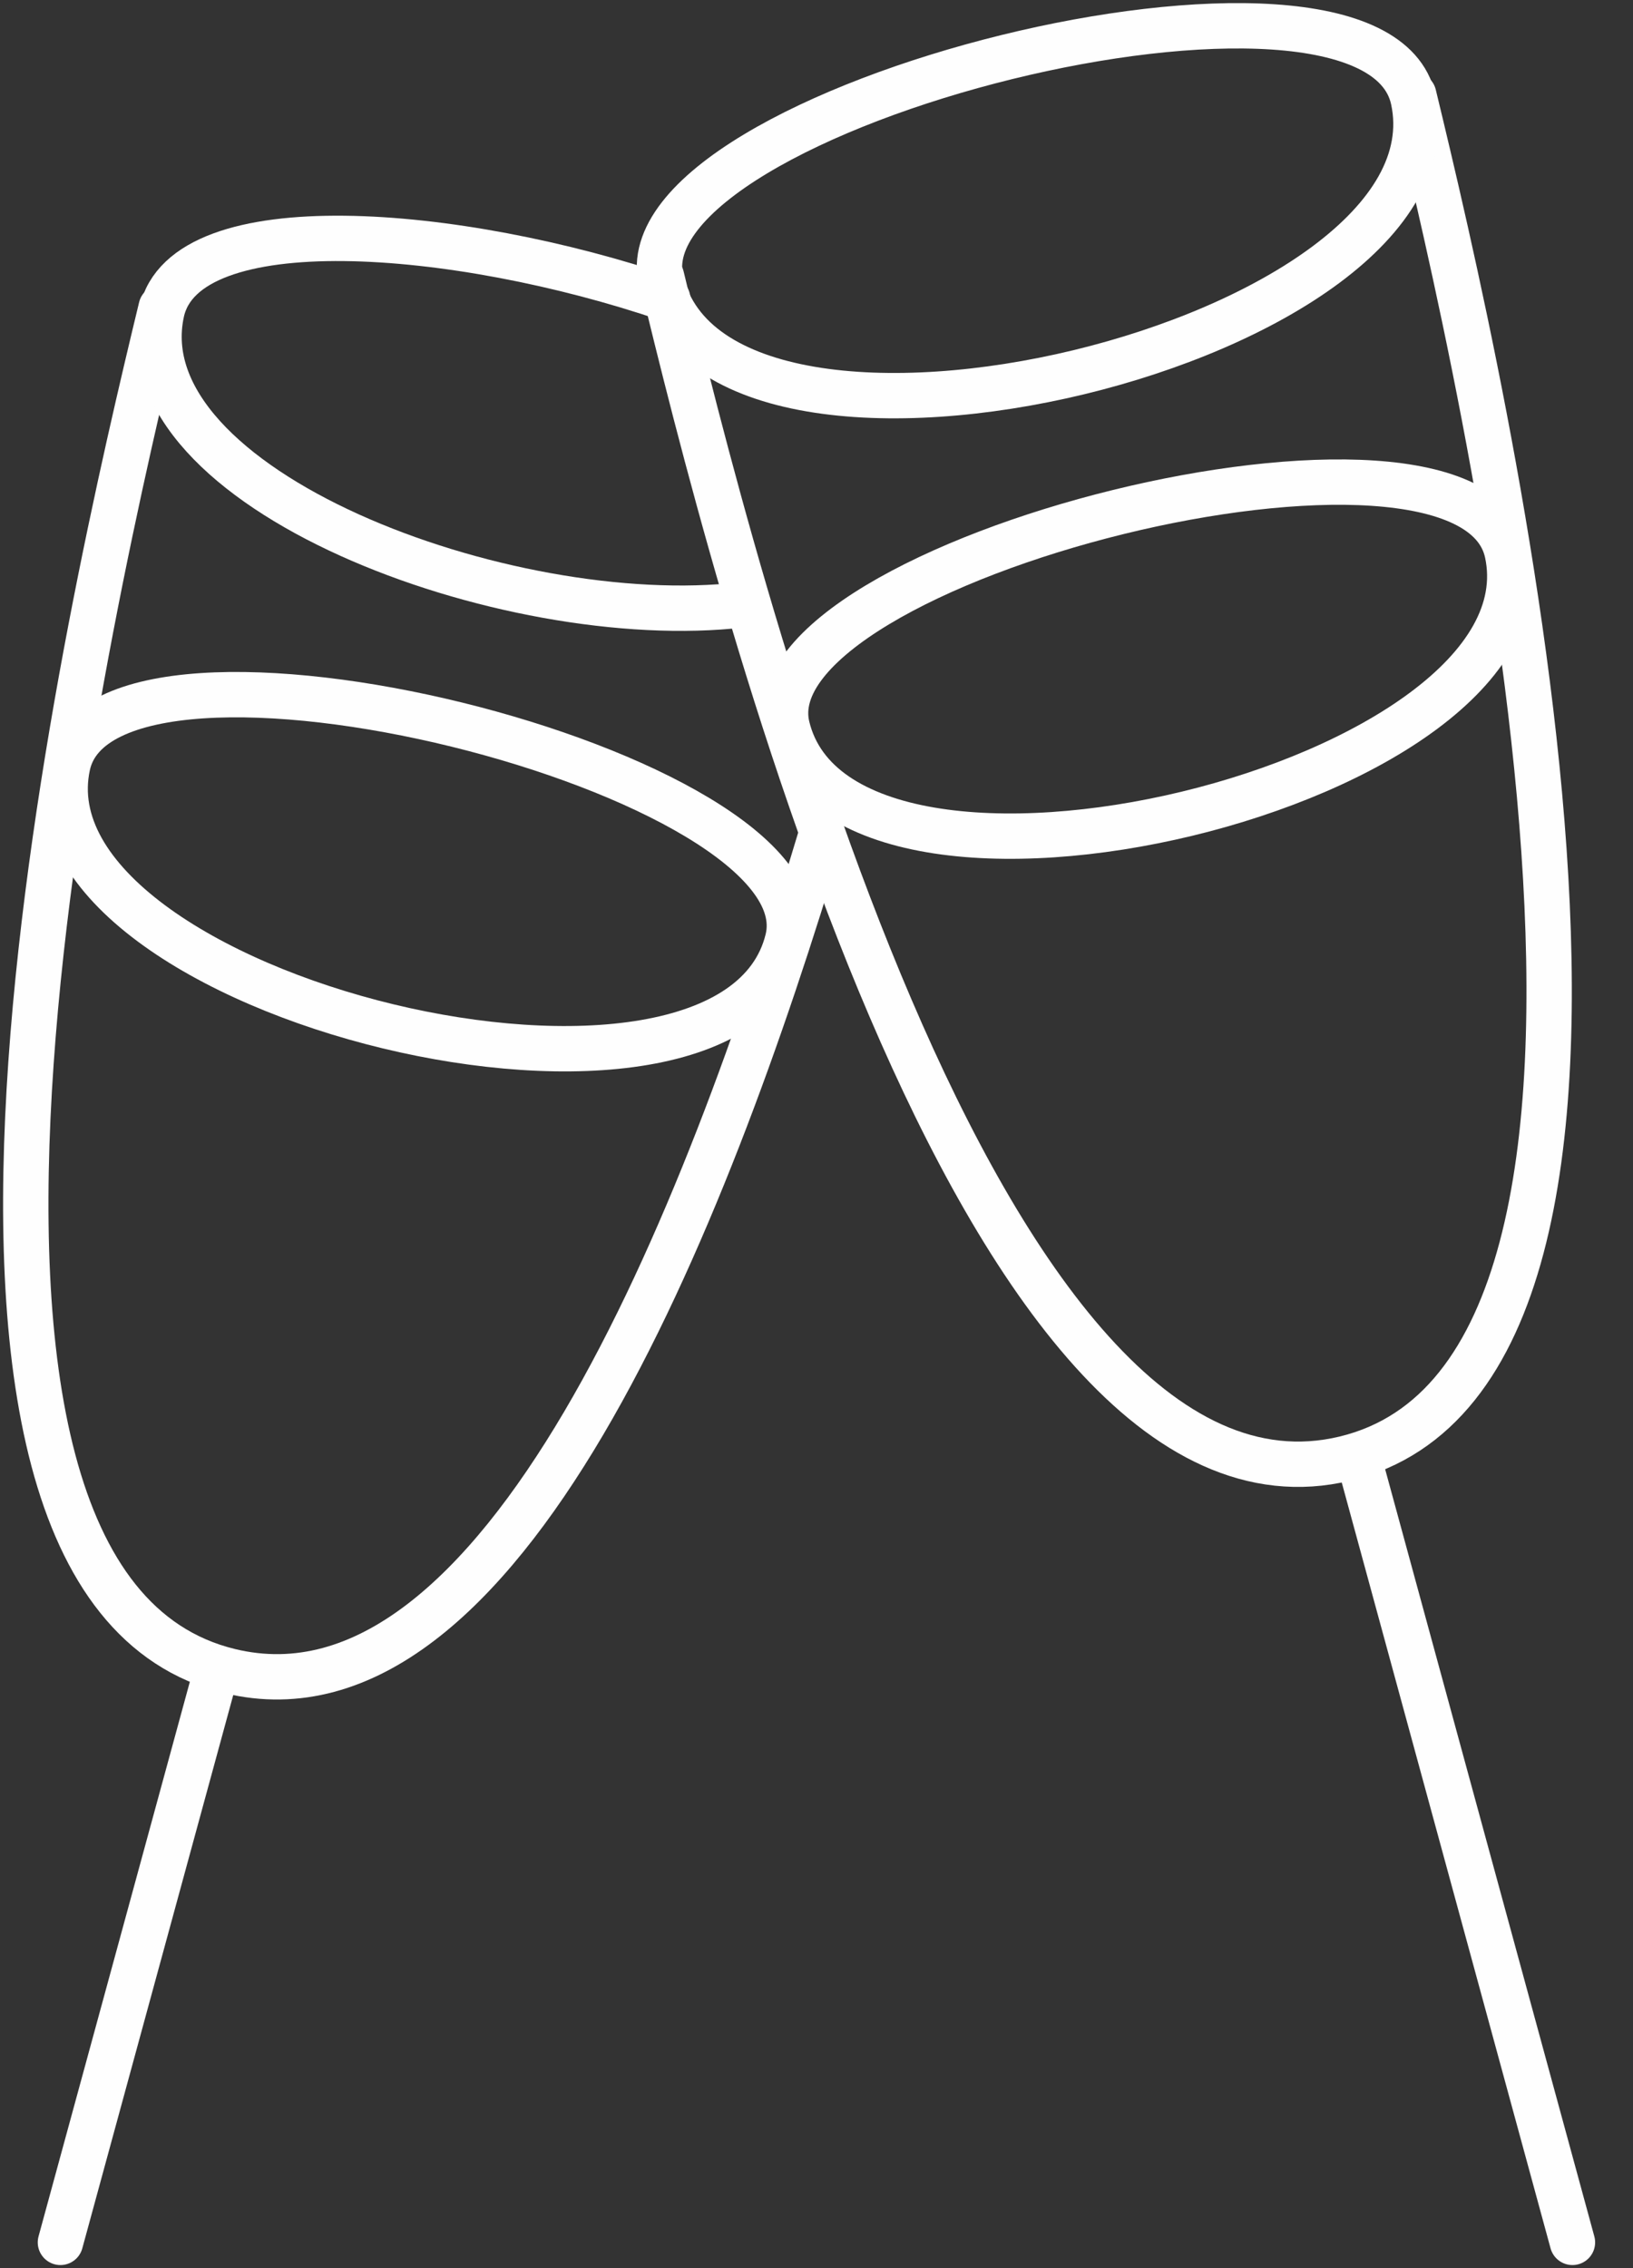
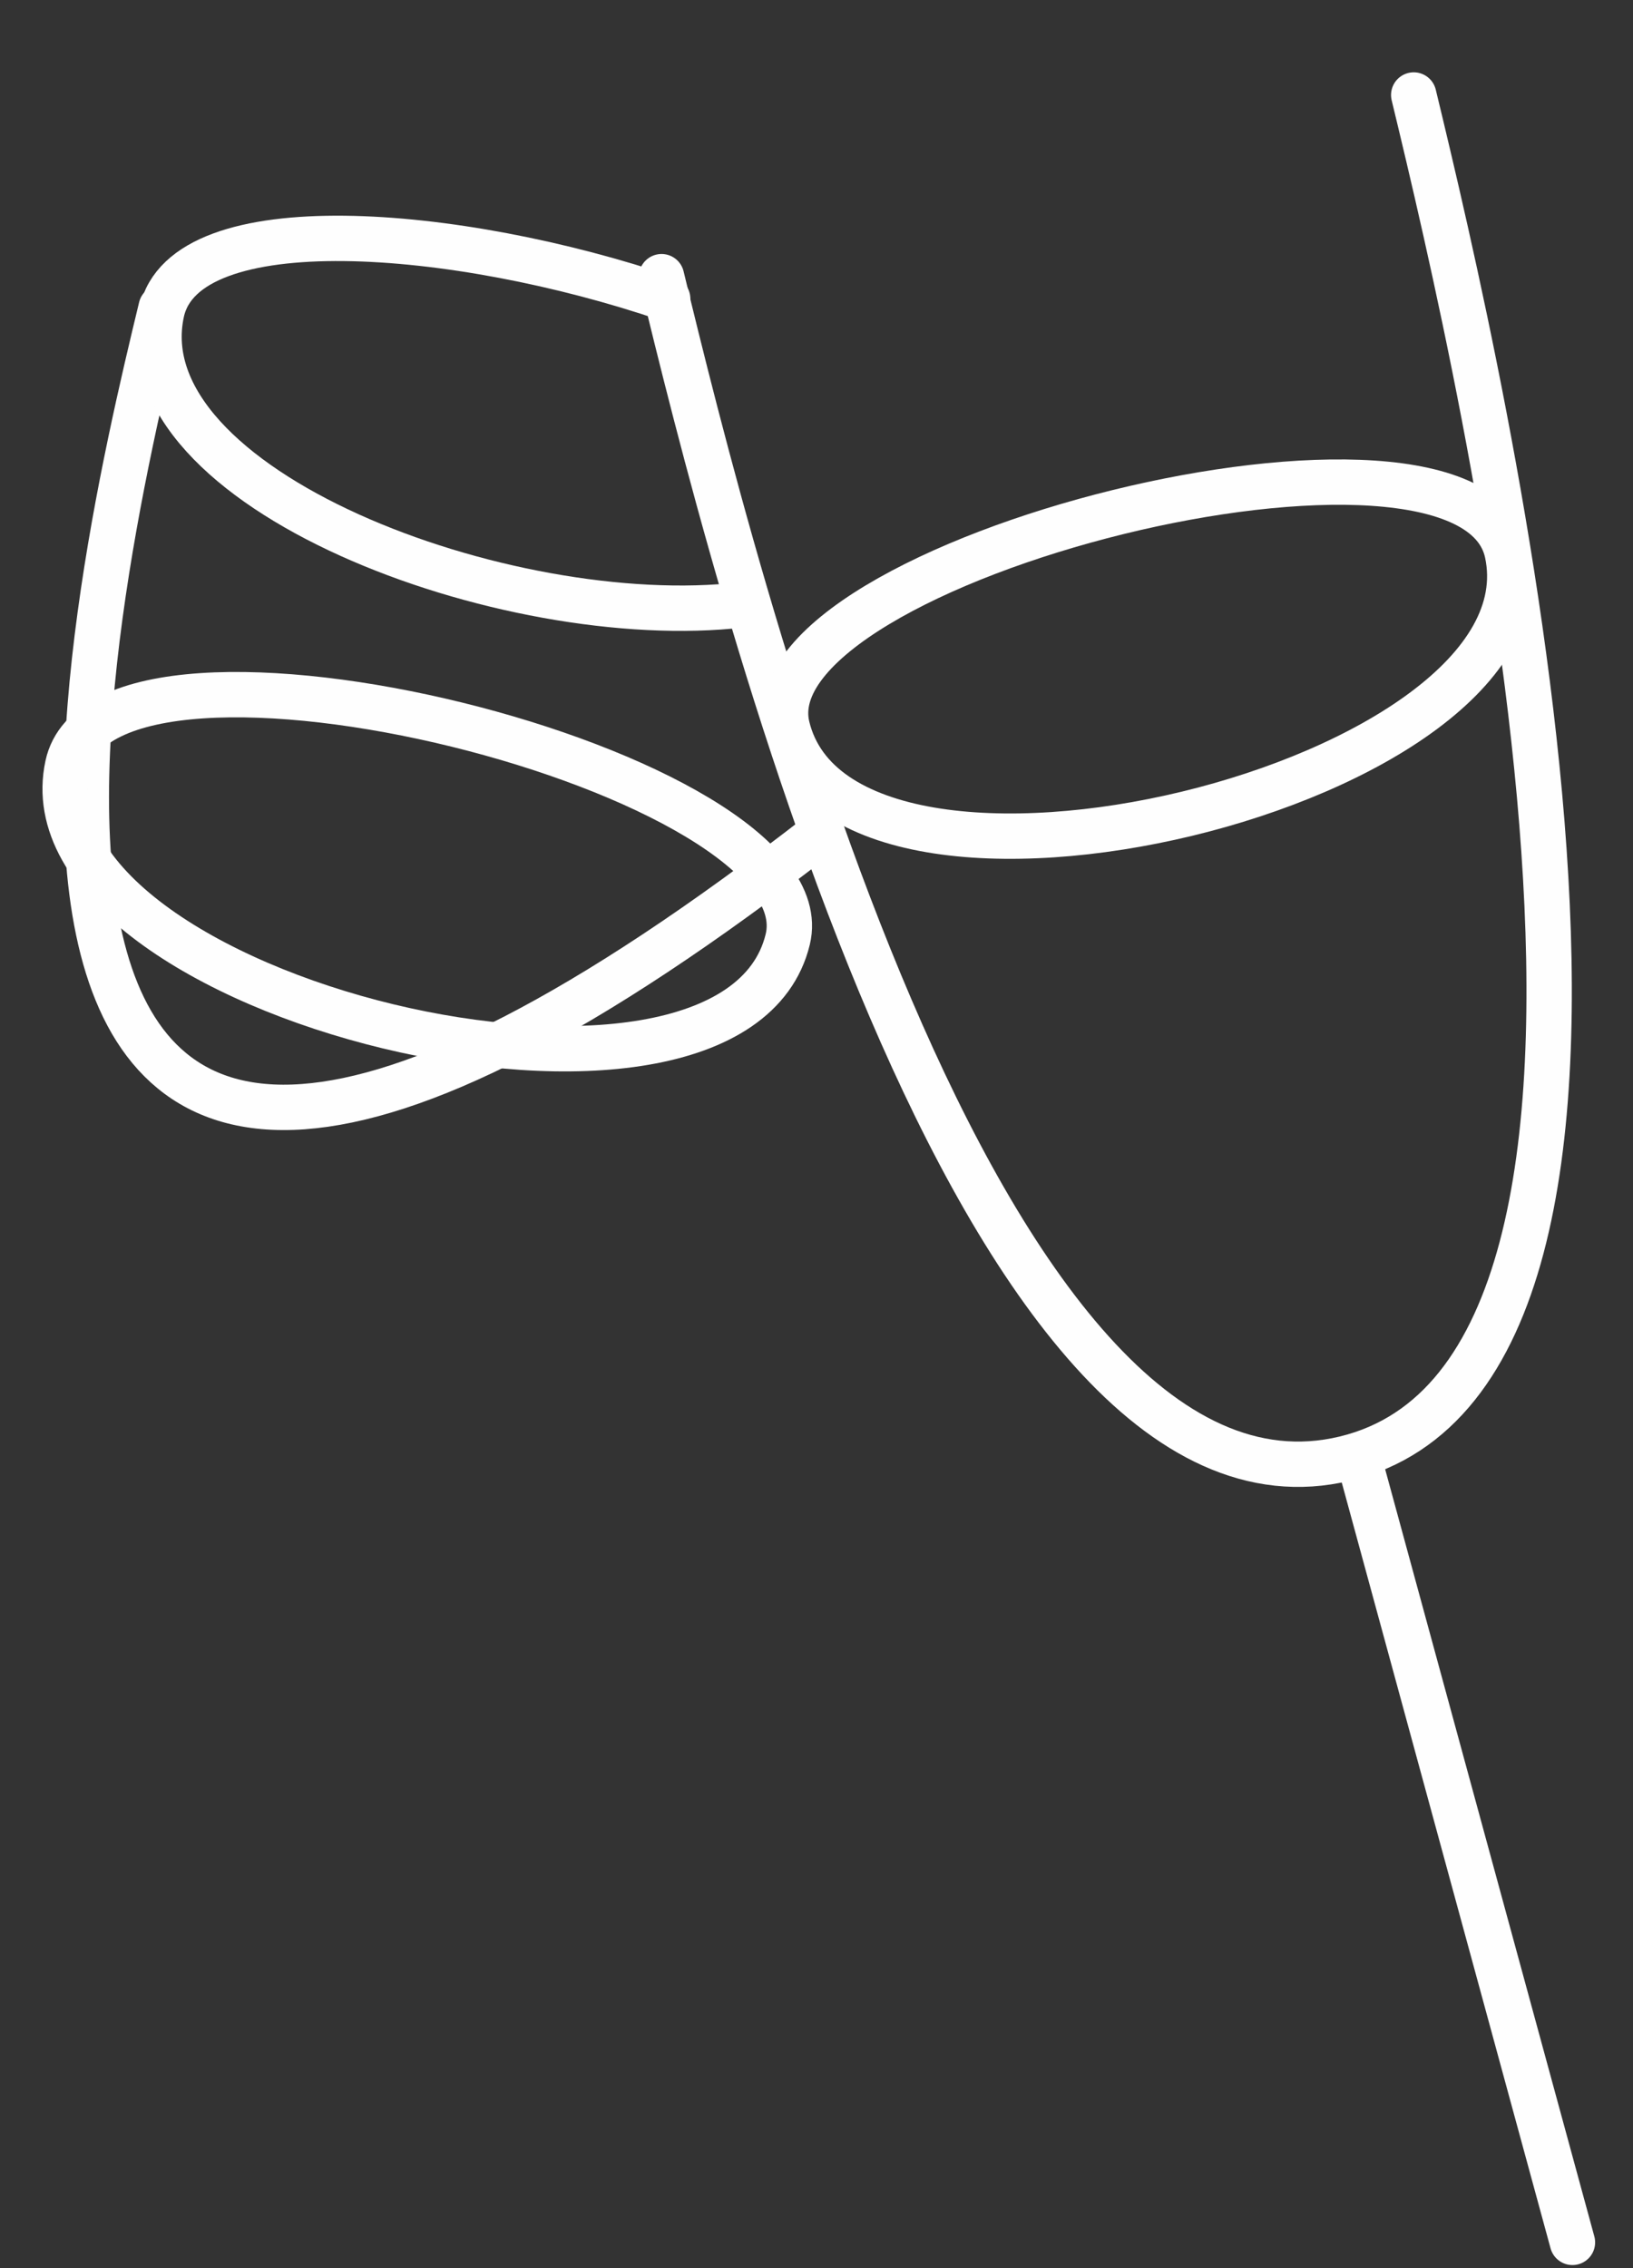
<svg xmlns="http://www.w3.org/2000/svg" width="36px" height="50px" viewBox="0 0 36 50" version="1.1">
  <rect x="0" y="0" width="36" height="50" fill="#333333" stroke="none" />
  <title>Page 1</title>
  <desc>Created with Sketch.</desc>
  <defs />
  <g id="Page-1" stroke="none" stroke-width="1" fill="none" fill-rule="evenodd" stroke-linecap="round" stroke-linejoin="round">
    <g stroke="#FEFEFE">
      <path d="M14.584,6.099 C16.103,12.385 21.501,34.122 29.653,32.153 C37.805,30.183 32.686,8.378 31.166,2.094" id="Stroke-1" />
-       <path d="M31.157,2.197 C32.312,7.553 15.863,11.529 14.575,6.204 C13.647,2.364 30.292,-1.808 31.157,2.197 L31.157,2.197 Z" id="Stroke-3" />
      <path d="M33.228,12.187 C34.333,17.313 18.586,21.12 17.354,16.022 C16.465,12.347 32.4,8.353 33.228,12.187 L33.228,12.187 Z" id="Stroke-5" />
      <path d="M29.963,32.187 L34.665,49.432" id="Stroke-7" />
-       <path d="M18.119,18.352 C15.547,26.966 11.048,38.284 5.067,36.839 C-3.086,34.869 2.035,13.064 3.553,6.78" id="Stroke-9" />
+       <path d="M18.119,18.352 C-3.086,34.869 2.035,13.064 3.553,6.78" id="Stroke-9" />
      <path d="M14.719,6.586 C10.074,5.004 4.073,4.521 3.564,6.883 C2.723,10.774 11.178,13.938 16.358,13.333" id="Stroke-11" />
      <path d="M1.492,16.873 C0.386,21.999 16.134,25.806 17.366,20.708 C18.256,17.033 2.32,13.038 1.492,16.873 L1.492,16.873 Z" id="Stroke-13" />
-       <path d="M4.758,36.874 L1.332,49.432" id="Stroke-15" />
    </g>
  </g>
</svg>